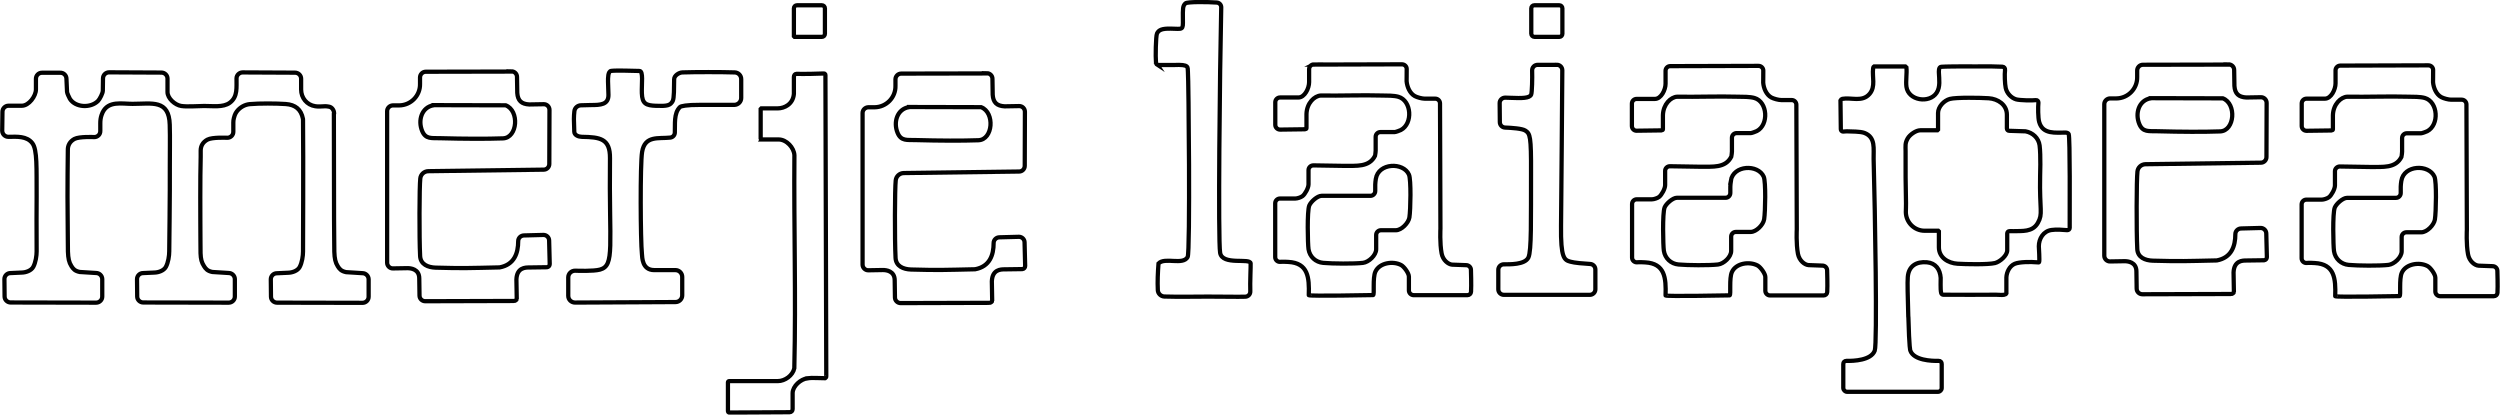
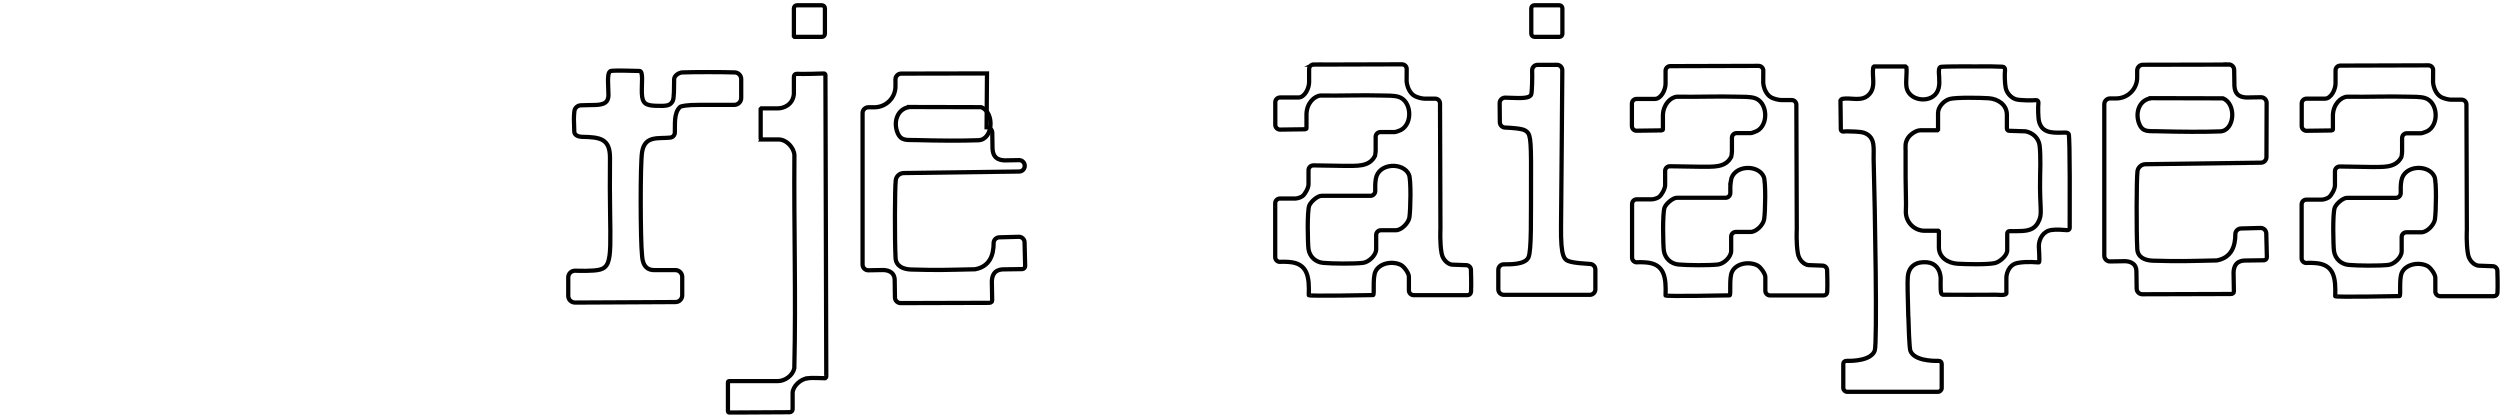
<svg xmlns="http://www.w3.org/2000/svg" id="Layer_1" data-name="Layer 1" viewBox="0 0 294.15 48.78">
  <defs>
    <style>
      .cls-1 {
        fill: none;
        stroke: #010101;
        stroke-miterlimit: 10;
        stroke-width: .5px;
      }
    </style>
  </defs>
  <path class="cls-1" d="M67.67,35.6l11.81-.06c.44,0,.79-.36.79-.79v-2.17c0-.44-.36-.8-.8-.8h-2.51c-1.43-.01-1.39-1.52-1.43-1.89-.17-1.54-.22-10.59.02-12.02.33-1.96,1.91-1.53,3.31-1.68.3-.03.53-.28.54-.58.05-.97-.15-2.29.61-3.02.1-.1.78-.26,2.34-.25h4.07c.44-.02.79-.37.79-.81v-2.22c0-.43-.34-.78-.77-.79-1.55-.05-4.69-.05-6.14,0-.42.01-.98.38-.98.8-.02,1,.01,2.22-.17,2.57-.28.52-.64.61-1.96.56-1.19-.04-1.63-.25-1.67-1.48-.04-1.12.2-2.61-.28-2.62-.75-.01-2.64-.09-3.32-.01-.4.04-.38.84-.38,1.25l.05,1.59c0,1.14-.93,1.18-2.07,1.18l-1.15.03c-.4,0-.75.3-.79.7-.07.69-.07.95-.01,2.42.02.4.49.58.89.59,2.17.03,3.33.22,3.31,2.5-.12,10.43.6,12.63-1.17,13.12-.77.21-2.67.14-2.93.13-.45,0-.81.35-.81.79v2.17c0,.44.36.79.8.79Z" />
-   <path class="cls-1" d="M39.31,13.34c0-.36-.25-.74-.6-.79-.14-.02-.28-.05-.41-.05-.38,0-.81.07-1.2,0-1-.15-1.67-.98-1.67-1.97v-1.27c0-.39-.32-.71-.72-.71l-6.16-.03c-.39,0-.71.31-.72.69-.02,1.05.17,2.17-.79,2.88-.78.58-2.07.37-3.02.38-.76,0-1.95.11-2.69,0s-1.62-.9-1.62-1.64v-1.58c0-.39-.32-.71-.72-.71l-6.15-.03c-.4,0-.72.32-.72.72l-.02,1.44c0,.29-.35.98-.56,1.2-.85.87-2.66.81-3.32-.25-.08-.13-.33-.68-.33-.8l-.07-1.55c0-.4-.33-.73-.74-.71h-2.15c-.39,0-.7.32-.7.71v1.25c0,.79-.83,1.92-1.66,1.92H1c-.39,0-.71.32-.71.71l-.03,2.22c0,.4.32.73.73.73,1.02-.02,2.16-.1,2.81.74.6.76.49,2.95.51,6.29,0,1.85-.03,3.1,0,6.45,0,.5-.11,1.3-.4,1.83-.24.43-.85.65-1.35.66l-1.33.06c-.4,0-.72.33-.71.73l.02,2.03c0,.39.33.7.71.7l10.06.02c.4,0,.73-.33.72-.73v-2.06c-.02-.39-.34-.7-.73-.7l-1.92-.12c-.58-.12-.77-.36-.98-.69-.57-.9-.37-1.79-.44-5.59-.05-3.15.02-7.99.02-8.08-.01-.55.25-1,.77-1.29.57-.31,2.34-.22,2.34-.22.4,0,.72-.32.71-.72v-.92c0-.32.04-.63.14-.93.04-.13.08-.22.13-.33.68-1.4,2.25-1.01,3.52-1.01,2.29,0,4.3-.55,4.38,2.46.05,1.64,0,3.3.01,4.96.02,2.78-.07,9.94-.07,9.94,0,.5-.11,1.3-.4,1.83-.24.43-.85.65-1.35.66l-1.33.06c-.4,0-.72.33-.71.73l.02,2.03c0,.39.33.7.71.7l10.06.02c.4,0,.73-.33.72-.73v-2.06c-.02-.39-.34-.7-.73-.7l-1.92-.12c-.58-.12-.77-.36-.98-.69-.57-.9-.37-1.41-.43-5.21,0,0-.03-5.24.04-7.64v-.74c0-.55.26-1,.79-1.29.57-.31,2.34-.22,2.34-.22.4,0,.72-.32.71-.72v-1.07c0-.18.02-.36.07-.54.07-.27.12-.4.21-.57l.14-.21c.37-.48.94-.8,1.53-.85,1.12-.1,3.09-.09,4.22-.01s1.8.63,2.02,1.73c0,.05.01.09.01.14.05,4.64,0,15.49,0,15.49,0,.5-.11,1.3-.4,1.83-.24.43-.85.65-1.35.66l-1.33.06c-.4,0-.72.33-.71.73l.02,2.03c0,.39.33.7.71.7l10.06.02c.4,0,.73-.33.72-.73v-2.06c-.02-.39-.34-.7-.73-.7l-1.92-.12c-.58-.12-.77-.36-.98-.69-.57-.9-.37-1.79-.44-5.59l-.02-12.36Z" />
  <path class="cls-1" d="M154.59,7.58c-.31,0-.56.25-.56.56v1.53c0,.71-.52,1.8-1.26,1.8h-2.16c-.31,0-.56.25-.56.56v2.66c0,.3.24.55.55.56l2.96-.04c.05,0,.16-.06.16-.1v-1.68c.03-1.31.94-2.15,1.68-2.19,2.4.04,4.8-.07,7.2,0,.58.01,1.39-.01,1.94.15,1.56.46,1.72,3.16.28,3.91-.11.06-.61.24-.71.24h-1.69c-.31,0-.56.25-.56.56v1.63s-.04.52-.07.59c-.68,1.39-2.25,1.17-3.56,1.2l-3.7-.06c-.31,0-.57.25-.57.56v1.67c0,.43-.42,1.17-.7,1.38-.2.16-.63.29-.85.29h-1.81c-.31,0-.56.25-.56.56v6.34c0,.33.29.59.62.55.06,0,.12-.01.17-.01.23,0,.55,0,.76.02,2.32.13,2.47,1.81,2.4,3.91,0,.14,7.57-.01,7.57-.01.18-.06-.08-2.01.27-2.76.49-1.05,2.08-1.28,3.03-.77.35.19.91.96.91,1.36v1.62c0,.31.25.55.55.56h6.34c.22,0,.41-.17.42-.39.05-.78-.01-2.46-.01-2.58,0-.31-.25-.56-.56-.56l-1.66-.06c-.45-.04-1.08-.52-1.23-1.32-.23-1.21-.14-2.9-.14-2.91l-.05-14.74c0-.31-.25-.56-.56-.56h-1.25c-.3,0-.88-.15-1.15-.3-.6-.33-.91-1.09-.97-1.75-.01-.17.02-.91.01-1.44,0-.31-.25-.55-.56-.55l-10.4.03Z" />
  <path class="cls-1" d="M161.88,21.04c-.08.52-.08.82-.07,1.43,0,.31-.25.57-.56.57h-5.75c-.5,0-1.26.69-1.45,1.14-.27.64-.18,4.55-.09,5.14.14.89.83,1.53,1.73,1.61,1.09.1,3.6.12,4.67,0,.69-.08,1.56-.9,1.56-1.6v-1.68c0-.31.25-.56.56-.56h1.75c.67,0,1.49-.85,1.6-1.5.14-.89.21-4.46-.05-5.04-.65-1.49-3.6-1.41-3.9.5Z" />
  <g>
    <path class="cls-1" d="M196.52,7.78c-.31,0-.55.25-.55.55v1.52c0,.71-.52,1.79-1.26,1.79h-2.15c-.31,0-.55.25-.55.55v2.64c0,.3.24.55.54.55l2.95-.04c.05,0,.16-.06.16-.1v-1.68c.03-1.3.93-2.14,1.67-2.18,2.39.04,4.78-.07,7.17,0,.57.01,1.38-.01,1.93.15,1.56.45,1.71,3.15.28,3.89-.11.06-.61.24-.7.24h-1.68c-.31,0-.55.25-.55.55v1.62s-.04.52-.07.59c-.68,1.39-2.24,1.17-3.55,1.2l-3.68-.06c-.31,0-.56.24-.56.55v1.67c0,.43-.42,1.16-.7,1.38-.2.16-.63.29-.84.29h-1.8c-.31,0-.55.25-.55.55v6.31c0,.33.29.59.62.55.06,0,.12-.01.17-.01.23,0,.55,0,.76.02,2.31.13,2.46,1.81,2.39,3.89,0,.14,7.54-.01,7.54-.01.18-.06-.08-2,.27-2.75.48-1.05,2.07-1.27,3.02-.76.35.19.91.96.91,1.35v1.62c0,.3.25.55.55.55h6.31c.22,0,.41-.17.42-.39.05-.78-.01-2.45-.01-2.56,0-.31-.25-.56-.55-.56l-1.65-.06c-.45-.04-1.07-.52-1.23-1.31-.23-1.2-.14-2.89-.14-2.89l-.05-14.67c0-.31-.25-.55-.55-.55h-1.24c-.3,0-.87-.15-1.15-.3-.6-.33-.91-1.09-.96-1.74-.01-.17.02-.91.01-1.43,0-.3-.25-.55-.56-.55l-10.36.03Z" />
    <path class="cls-1" d="M203.66,21.28c-.08.52-.08.82-.07,1.42,0,.31-.24.57-.56.57h-5.72c-.49,0-1.26.68-1.45,1.13-.27.64-.18,4.53-.09,5.11.14.89.83,1.53,1.72,1.61,1.09.1,3.58.12,4.65,0,.69-.08,1.55-.89,1.55-1.6v-1.68c0-.31.25-.55.55-.55h1.74c.66,0,1.49-.84,1.59-1.49.14-.88.21-4.44-.05-5.01-.65-1.48-3.58-1.41-3.88.5Z" />
  </g>
  <path class="cls-1" d="M183.17,7.63h-2.25c-.37,0-.66.3-.65.67.03.85-.01,2.58-.11,2.82-.18.46-1.12.44-2.42.39l-.62-.02c-.37-.01-.68.28-.67.65l.02,2.23c0,.35.28.63.62.64.77.03,2.02.11,2.39.36.55.37.68.64.66,4.98-.02,5.46.07,9.14-.31,9.95-.41.86-2.24.8-2.89.8h0c-.36,0-.65.29-.65.65v2.29c0,.36.29.65.65.65h10.12c.36,0,.65-.29.65-.65v-2.33c0-.34-.26-.63-.61-.65-.72-.04-1.87-.13-2.33-.27-.7-.2-1.15-.35-1.1-4.24.04-3.4.13-15.35.15-18.28,0-.36-.29-.65-.65-.65Z" />
  <g id="_9Vh7LM.tif" data-name="9Vh7LM.tif">
    <g>
      <path class="cls-1" d="M262.23,7.6l-10.1.02c-.37,0-.67.31-.67.68v.76c.03,1.37-1.07,2.5-2.44,2.52h-.77c-.37.02-.66.32-.66.68v17.83c0,.37.31.68.68.67l1.71-.03c.37,0,1.39.09,1.39,1.21l.03,2.02c0,.37.31.66.67.66l10.43-.03c.12.03.35-.15.34-.22l-.04-2.32c.06-1.39,1.05-1.4,1.5-1.4l2.1-.03c.18-.02.32-.18.32-.36l-.07-2.78c0-.36-.29-.65-.65-.66l-2.3.06c-.38,0-.69.3-.69.67,0,1.42-.46,2.77-2.18,3.09-3.59.08-4.31.12-7.54.03-.9-.03-1.77-.38-1.82-1.37-.11-2.18-.09-8.17.02-9.12.05-.48.45-.85.94-.86l13.58-.18c.37,0,.66-.3.66-.67l.02-6.36c0-.38-.31-.68-.68-.67l-1.71.03c-.9-.05-1.34-.44-1.4-1.36l-.03-1.88c0-.37-.3-.66-.67-.66Z" />
      <path class="cls-1" d="M253.06,11.56c-1.41.23-1.87,1.78-1.35,3.03.41.99,1.12.82,2.09.85,2.94.08,5.45.09,7.42.02,1.72-.06,1.96-3.26.32-3.89l-8.48-.02Z" />
    </g>
  </g>
  <g>
    <path class="cls-1" d="M275.36,7.72c-.31,0-.56.25-.56.56v1.53c0,.71-.52,1.8-1.26,1.8h-2.16c-.31,0-.56.25-.56.56v2.66c0,.3.24.55.55.56l2.96-.04c.05,0,.16-.06.16-.1v-1.68c.03-1.31.94-2.15,1.68-2.19,2.4.04,4.8-.07,7.2,0,.58.01,1.39-.01,1.94.15,1.56.46,1.72,3.16.28,3.91-.11.06-.61.24-.71.24h-1.69c-.31,0-.56.25-.56.56v1.62s-.04.52-.07.59c-.68,1.39-2.25,1.17-3.56,1.2l-3.7-.06c-.31,0-.57.25-.57.56v1.67c0,.43-.42,1.17-.7,1.38-.2.16-.63.29-.85.29h-1.81c-.31,0-.56.25-.56.56v6.34c0,.33.29.59.62.55.06,0,.12-.01.17-.01.23,0,.55,0,.76.02,2.32.13,2.47,1.81,2.4,3.9,0,.14,7.57-.01,7.57-.01.18-.06-.08-2.01.27-2.76.49-1.05,2.08-1.28,3.03-.77.35.19.91.96.91,1.36v1.62c0,.31.25.55.55.56h6.34c.22,0,.41-.17.42-.39.05-.78-.01-2.46-.01-2.58,0-.31-.25-.56-.56-.56l-1.66-.06c-.45-.04-1.08-.52-1.23-1.32-.23-1.21-.14-2.9-.14-2.91l-.05-14.74c0-.31-.25-.56-.56-.56h-1.25c-.3,0-.88-.15-1.15-.3-.6-.33-.91-1.09-.97-1.75-.01-.17.02-.91.01-1.44,0-.31-.25-.55-.56-.55l-10.4.03Z" />
    <path class="cls-1" d="M282.54,21.28c-.08.52-.08.82-.07,1.43,0,.31-.25.57-.56.57h-5.75c-.5,0-1.26.69-1.45,1.14-.27.64-.18,4.55-.09,5.14.14.89.83,1.53,1.73,1.61,1.09.1,3.6.12,4.67,0,.69-.08,1.56-.9,1.56-1.6v-1.68c0-.31.25-.56.56-.56h1.75c.67,0,1.49-.85,1.6-1.5.14-.89.21-4.46-.05-5.04-.65-1.49-3.6-1.41-3.9.5Z" />
  </g>
  <g id="FBxbCz">
-     <path class="cls-1" d="M136.19,7.65c-.16-.1-.16-.22-.18-.39-.06-.47-.02-3.02.12-3.31.2-.44.61-.6,1.62-.58,1.44.02,1.45.24,1.43-1.11-.01-1.23-.03-1.58.31-1.87.22-.19,2.57-.17,3.68-.09.3.02.53.27.52.58-.17,7.57-.38,27.32-.13,28.86s3.55.57,3.59,1.25c.02.37-.08,2.29-.04,3.28.02.35-.25.64-.6.64-.42,0-.92.03-2.56,0-2.35-.04-5.27.05-6.96-.02-.4-.02-.74-.34-.76-.74-.05-1.05,0-2.09.08-3.15.75-.78,2.87.25,3.43-.76.31-.56.11-21.13.03-21.77-.06-.56.24-.91-1.67-.82h-1.91Z" />
-   </g>
+     </g>
  <g id="am35XT.tif">
    <g>
      <path class="cls-1" d="M224.53,37.28c-.06-2.38-.12-4.02-.06-4.69.1-1.29,1.01-1.84,2.25-1.73,1.04.09,1.55.85,1.62,1.83.02.25-.06,1.33.06,1.79.03.12.14.2.26.2,2.08-.01,4.17.02,6.25,0,.29,0,.61.05.92,0,.05,0,.22-.09.24-.14v-1.9c.03-.64.38-1.34.98-1.6.55-.24,1.93-.24,2.56-.18.09,0,.29.03.31,0,.08-.17-.03-1.76-.03-1.88,0-.91.54-1.79,1.49-1.92.65-.09,1.22-.02,1.86.02.15,0,.28-.11.28-.26,0-1.73.05-10.67-.12-11.06-.03-.08-.22-.16-.33-.16-1.21-.01-2.72.25-3.14-1.25-.14-.48-.14-1.77-.09-2.29.01-.13-.12-.3-.28-.28-.44.06-1.92.03-2.34-.09-.59-.17-1.11-.74-1.23-1.35-.1-.46-.14-1.61-.08-2.07,0-.01,0-.03,0-.05.03-.19-.11-.36-.3-.37-2.03-.08-2.44-.01-4.48-.04-.35,0-2.37.01-2.74.05-.3.03-.26.56-.26.69.03.78.19,1.67-.27,2.37-.85,1.29-3.33.92-3.55-.71-.09-.69.07-1.56,0-2.27l-.13-.12h-3.68c-.09.06-.09.13-.11.22-.13,1.01.32,2.14-.41,3-.86,1.02-2.16.39-3.22.59-.09.02-.17.09-.21.18l.04,3.4c0,.14.11.26.26.27s.3-.04.43-.03c.59.03,1.58,0,2.09.19,1.35.52,1.05,1.89,1.08,3.05.17,6.31.44,21.76.13,22.57-.43,1.14-2.48,1.22-3.34,1.2-.2,0-.37.16-.36.36v2.83c.01.25.21.45.46.45h10.67c.25,0,.45-.2.45-.45v-2.83c.01-.2-.15-.37-.35-.36-.85.02-2.91-.06-3.34-1.2,0,0-.13-.16-.23-3.95Z" />
      <path class="cls-1" d="M236.38,15.39l1.89.06s.03,0,.05,0c.85.16,1.54.78,1.66,1.66.15,1.17.06,3.6.06,3.62-.08,4.08.36,4.39-.27,5.5s-1.86.93-2.9.97c-.14,0-.31-.02-.46,0-.14.01-.24.13-.24.27v1.98c0,.62-.87,1.36-1.44,1.5-.83.2-3.46.14-4.41.08-1.09-.07-2.19-.71-2.19-1.94v-1.86l-.08-.08h-1.6c-1.21,0-2.2-.99-2.21-2.2,0-.34.03-.68.02-1.03-.05-2.04-.06-4.09-.05-6.14,0-.6-.08-.93.25-1.5.25-.44.98-.95,1.48-.95h2.01l.08-.08v-1.96c0-.73.71-1.47,1.39-1.65.76-.2,3.66-.14,4.57-.08,1.07.07,2.14.75,2.14,1.94v1.62c0,.15.12.27.26.27Z" />
    </g>
  </g>
  <g id="pvW4oz.tif">
    <g>
      <path class="cls-1" d="M96.71.62h-2.94c-.2,0-.36.16-.36.36v3.28l.08.08h3.21c.2,0,.36-.16.36-.36V.98c0-.2-.16-.36-.36-.36Z" />
      <path class="cls-1" d="M95,44.5c.6-.07,1.46,0,2.09,0,.02,0,.14-.13.13-.18l-.1-35.48c-.02-.17-.06-.21-.32-.19-.33.02-2.24.07-3.1.04-.17,0-.29.18-.29.35v2.01c-.1,1.22-1.13,1.7-1.9,1.7h-1.93l-.08.08v3.45s.07.08.05.13h2.07c.91,0,1.81.96,1.85,1.86-.07,8.33.19,16.66-.01,24.98,0,.03,0,.05,0,.08-.18.84-1.09,1.51-1.94,1.51h-5.73c-.08,0-.14.07-.14.15v3.34c0,.16.06.21.17.21l7.09-.04c.2,0,.35-.16.35-.36v-1.88c0-.83.96-1.66,1.74-1.75Z" />
    </g>
  </g>
  <g id="_9Vh7LM.tif-2" data-name="9Vh7LM.tif">
    <g>
-       <path class="cls-1" d="M60.19,8.42l-10.1.02c-.37,0-.67.31-.67.68v.76c.03,1.37-1.07,2.5-2.44,2.52h-.77c-.37.02-.66.32-.66.68v17.83c0,.37.31.68.68.67l1.71-.03c.37,0,1.39.09,1.39,1.21l.03,2.02c0,.37.31.66.67.66l10.43-.03c.12.03.35-.15.34-.22l-.04-2.32c.06-1.39,1.05-1.4,1.5-1.4l2.1-.03c.18-.02.32-.18.32-.36l-.07-2.78c0-.36-.29-.65-.65-.66l-2.3.06c-.38,0-.69.3-.69.67,0,1.42-.46,2.77-2.18,3.09-3.59.08-4.31.12-7.54.03-.9-.03-1.77-.38-1.82-1.37-.11-2.18-.09-8.17.02-9.12.05-.48.45-.85.94-.86l13.58-.18c.37,0,.66-.3.66-.67l.02-6.36c0-.38-.31-.68-.68-.67l-1.71.03c-.9-.05-1.34-.44-1.4-1.36l-.03-1.88c0-.37-.3-.66-.67-.66Z" />
-       <path class="cls-1" d="M51.02,12.38c-1.41.23-1.87,1.78-1.35,3.03.41.99,1.12.82,2.09.85,2.94.08,5.45.09,7.42.02,1.72-.06,1.96-3.26.32-3.89l-8.48-.02Z" />
-     </g>
+       </g>
  </g>
  <g id="_9Vh7LM.tif-3" data-name="9Vh7LM.tif">
    <g>
-       <path class="cls-1" d="M116.13,8.64l-10.1.02c-.37,0-.67.31-.67.68v.76c.03,1.37-1.07,2.5-2.44,2.52h-.77c-.37.02-.66.32-.66.68v17.83c0,.37.31.68.68.67l1.71-.03c.37,0,1.39.09,1.39,1.21l.03,2.02c0,.37.31.66.67.66l10.43-.03c.12.03.35-.15.34-.22l-.04-2.32c.06-1.39,1.05-1.4,1.5-1.4l2.1-.03c.18-.02.32-.18.32-.36l-.07-2.78c0-.36-.29-.65-.65-.66l-2.3.06c-.38,0-.69.3-.69.67,0,1.42-.46,2.77-2.18,3.09-3.59.08-4.31.12-7.54.03-.9-.03-1.77-.38-1.82-1.37-.11-2.18-.09-8.17.02-9.12.05-.48.45-.85.94-.86l13.58-.18c.37,0,.66-.3.66-.67l.02-6.36c0-.38-.31-.68-.68-.67l-1.71.03c-.9-.05-1.34-.44-1.4-1.36l-.03-1.88c0-.37-.3-.66-.67-.66Z" />
+       <path class="cls-1" d="M116.13,8.64l-10.1.02c-.37,0-.67.31-.67.68v.76c.03,1.37-1.07,2.5-2.44,2.52h-.77c-.37.02-.66.32-.66.68v17.83c0,.37.31.68.68.67l1.71-.03c.37,0,1.39.09,1.39,1.21l.03,2.02c0,.37.31.66.67.66l10.43-.03c.12.03.35-.15.34-.22l-.04-2.32c.06-1.39,1.05-1.4,1.5-1.4l2.1-.03c.18-.02.32-.18.32-.36l-.07-2.78c0-.36-.29-.65-.65-.66l-2.3.06c-.38,0-.69.3-.69.67,0,1.42-.46,2.77-2.18,3.09-3.59.08-4.31.12-7.54.03-.9-.03-1.77-.38-1.82-1.37-.11-2.18-.09-8.17.02-9.12.05-.48.45-.85.94-.86l13.58-.18c.37,0,.66-.3.66-.67c0-.38-.31-.68-.68-.67l-1.71.03c-.9-.05-1.34-.44-1.4-1.36l-.03-1.88c0-.37-.3-.66-.67-.66Z" />
      <path class="cls-1" d="M106.96,12.6c-1.41.23-1.87,1.78-1.35,3.03.41.99,1.12.82,2.09.85,2.94.08,5.45.09,7.42.02,1.72-.06,1.96-3.26.32-3.89l-8.48-.02Z" />
    </g>
  </g>
  <path class="cls-1" d="M183.47.62h-2.94c-.2,0-.36.16-.36.36v2.98c0,.21.18.38.39.38h2.91c.2,0,.36-.16.36-.36V.98c0-.2-.16-.36-.36-.36Z" />
</svg>